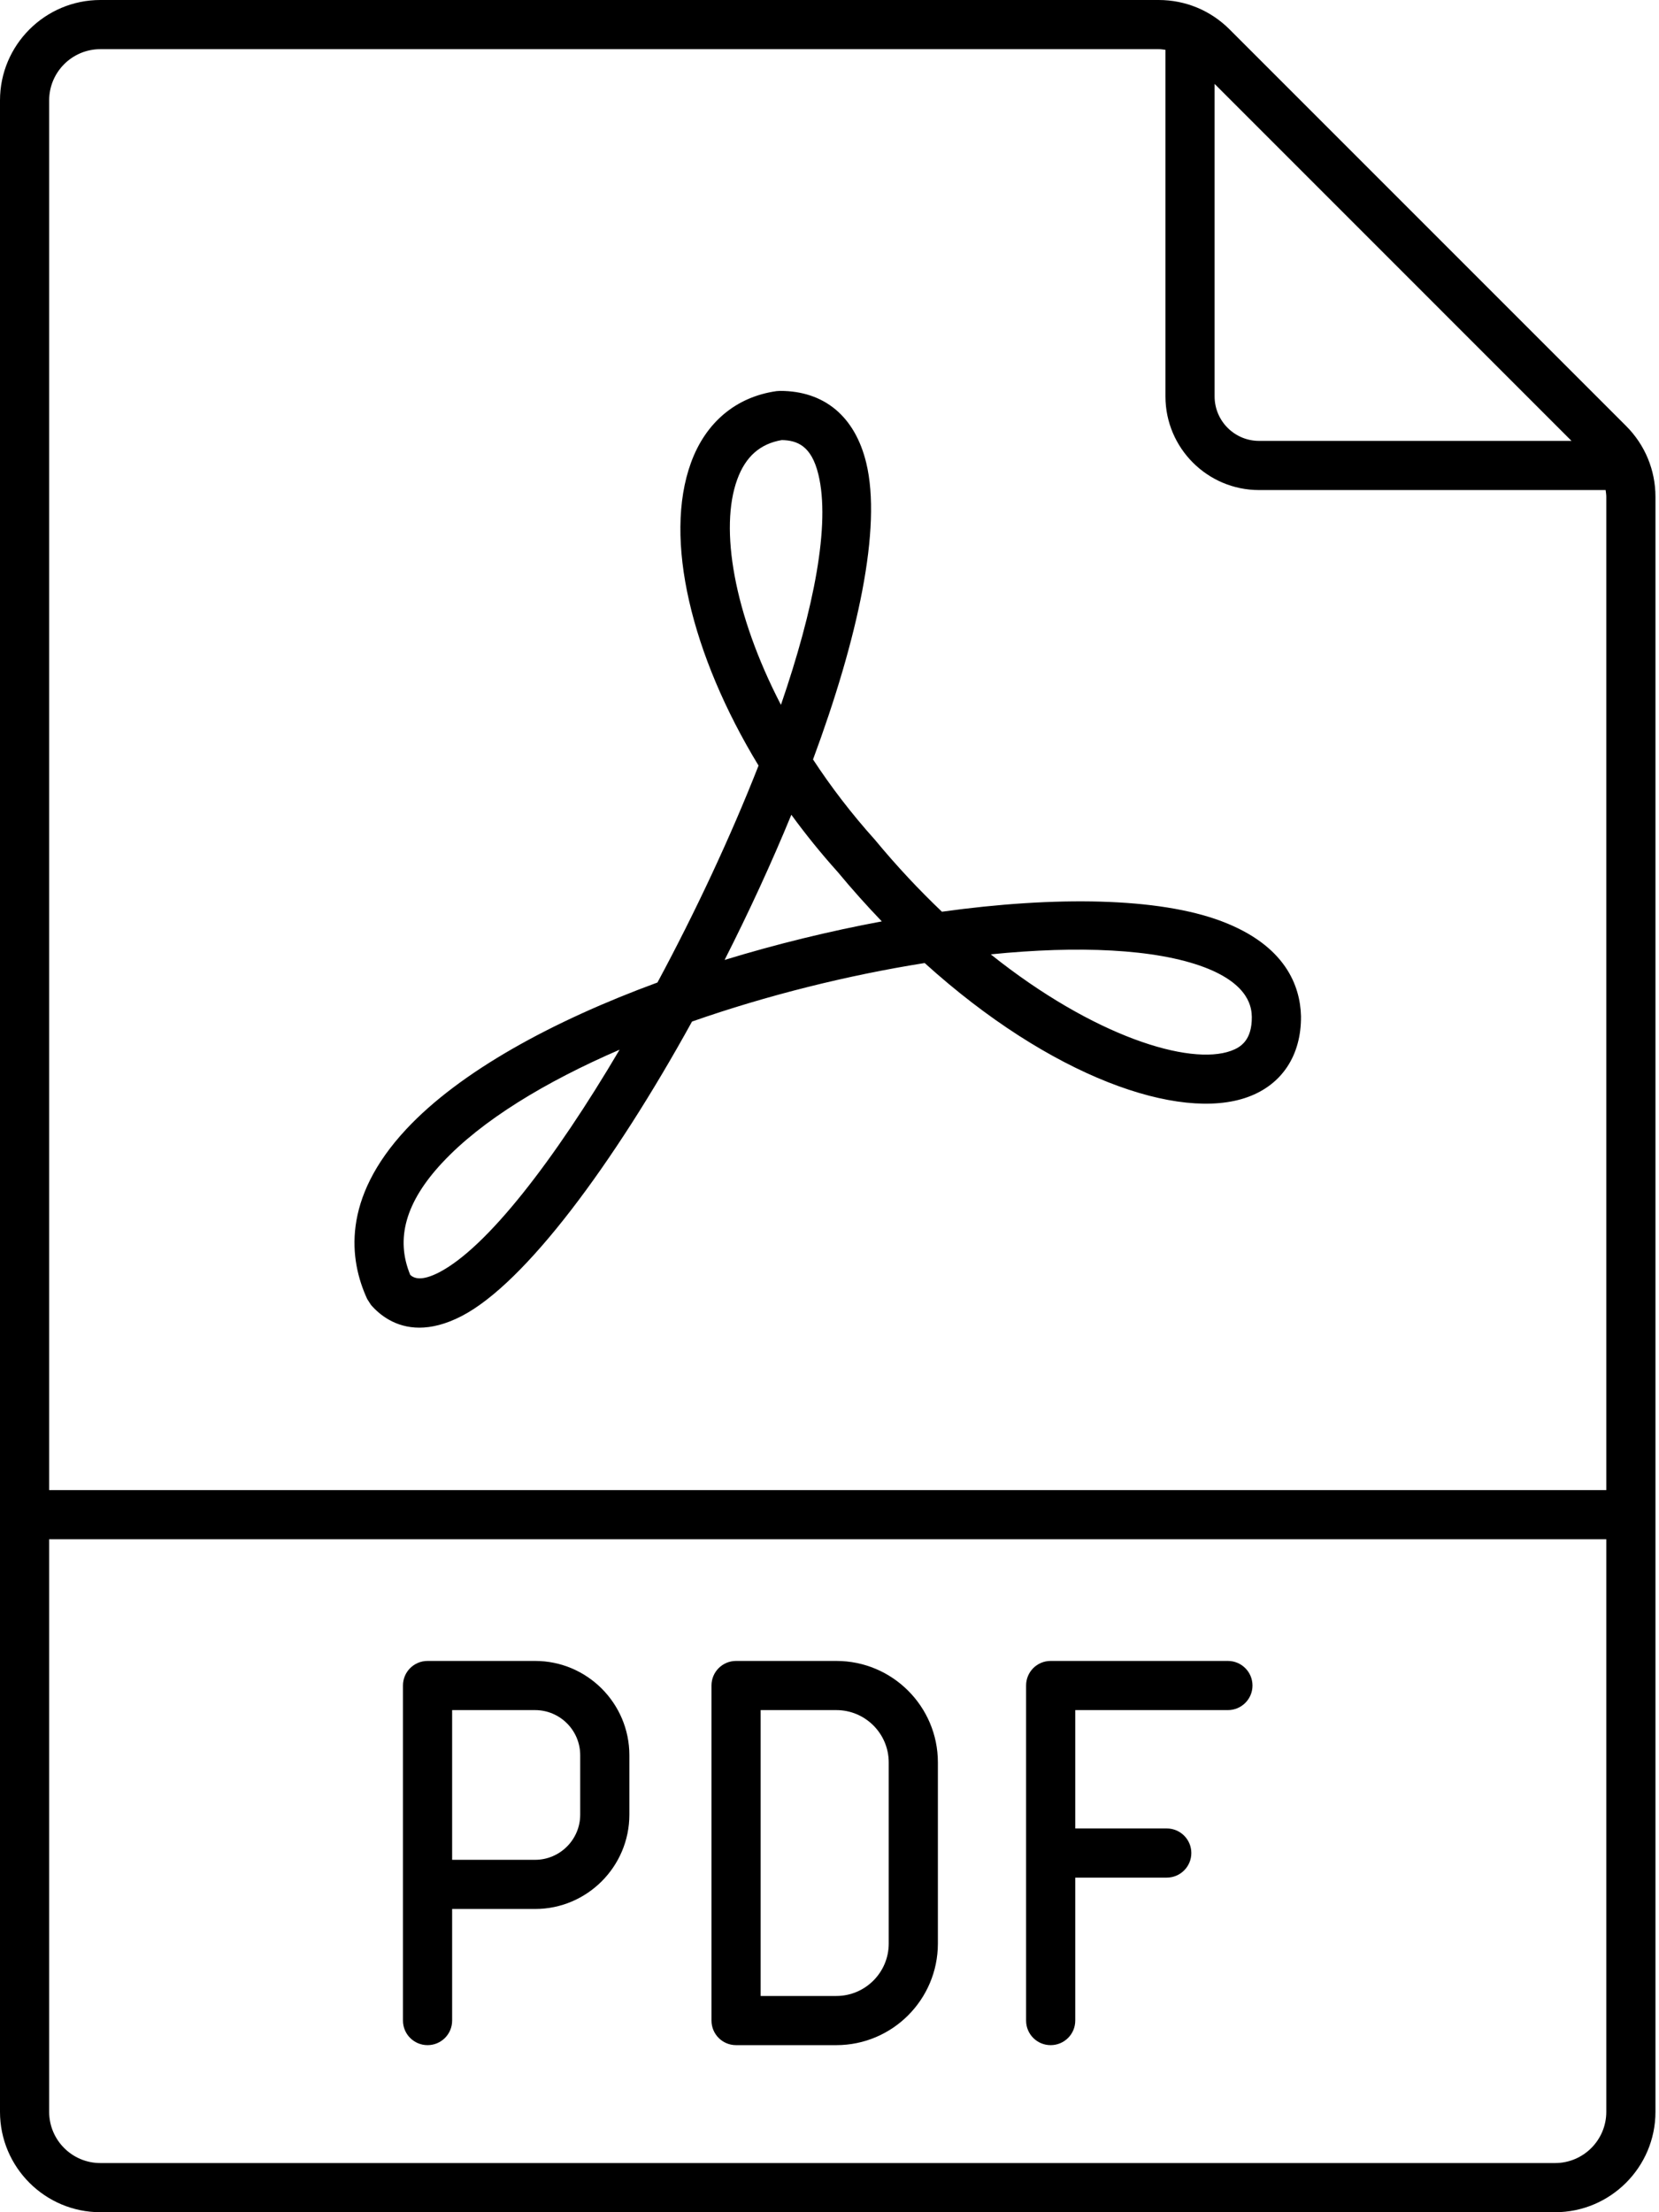
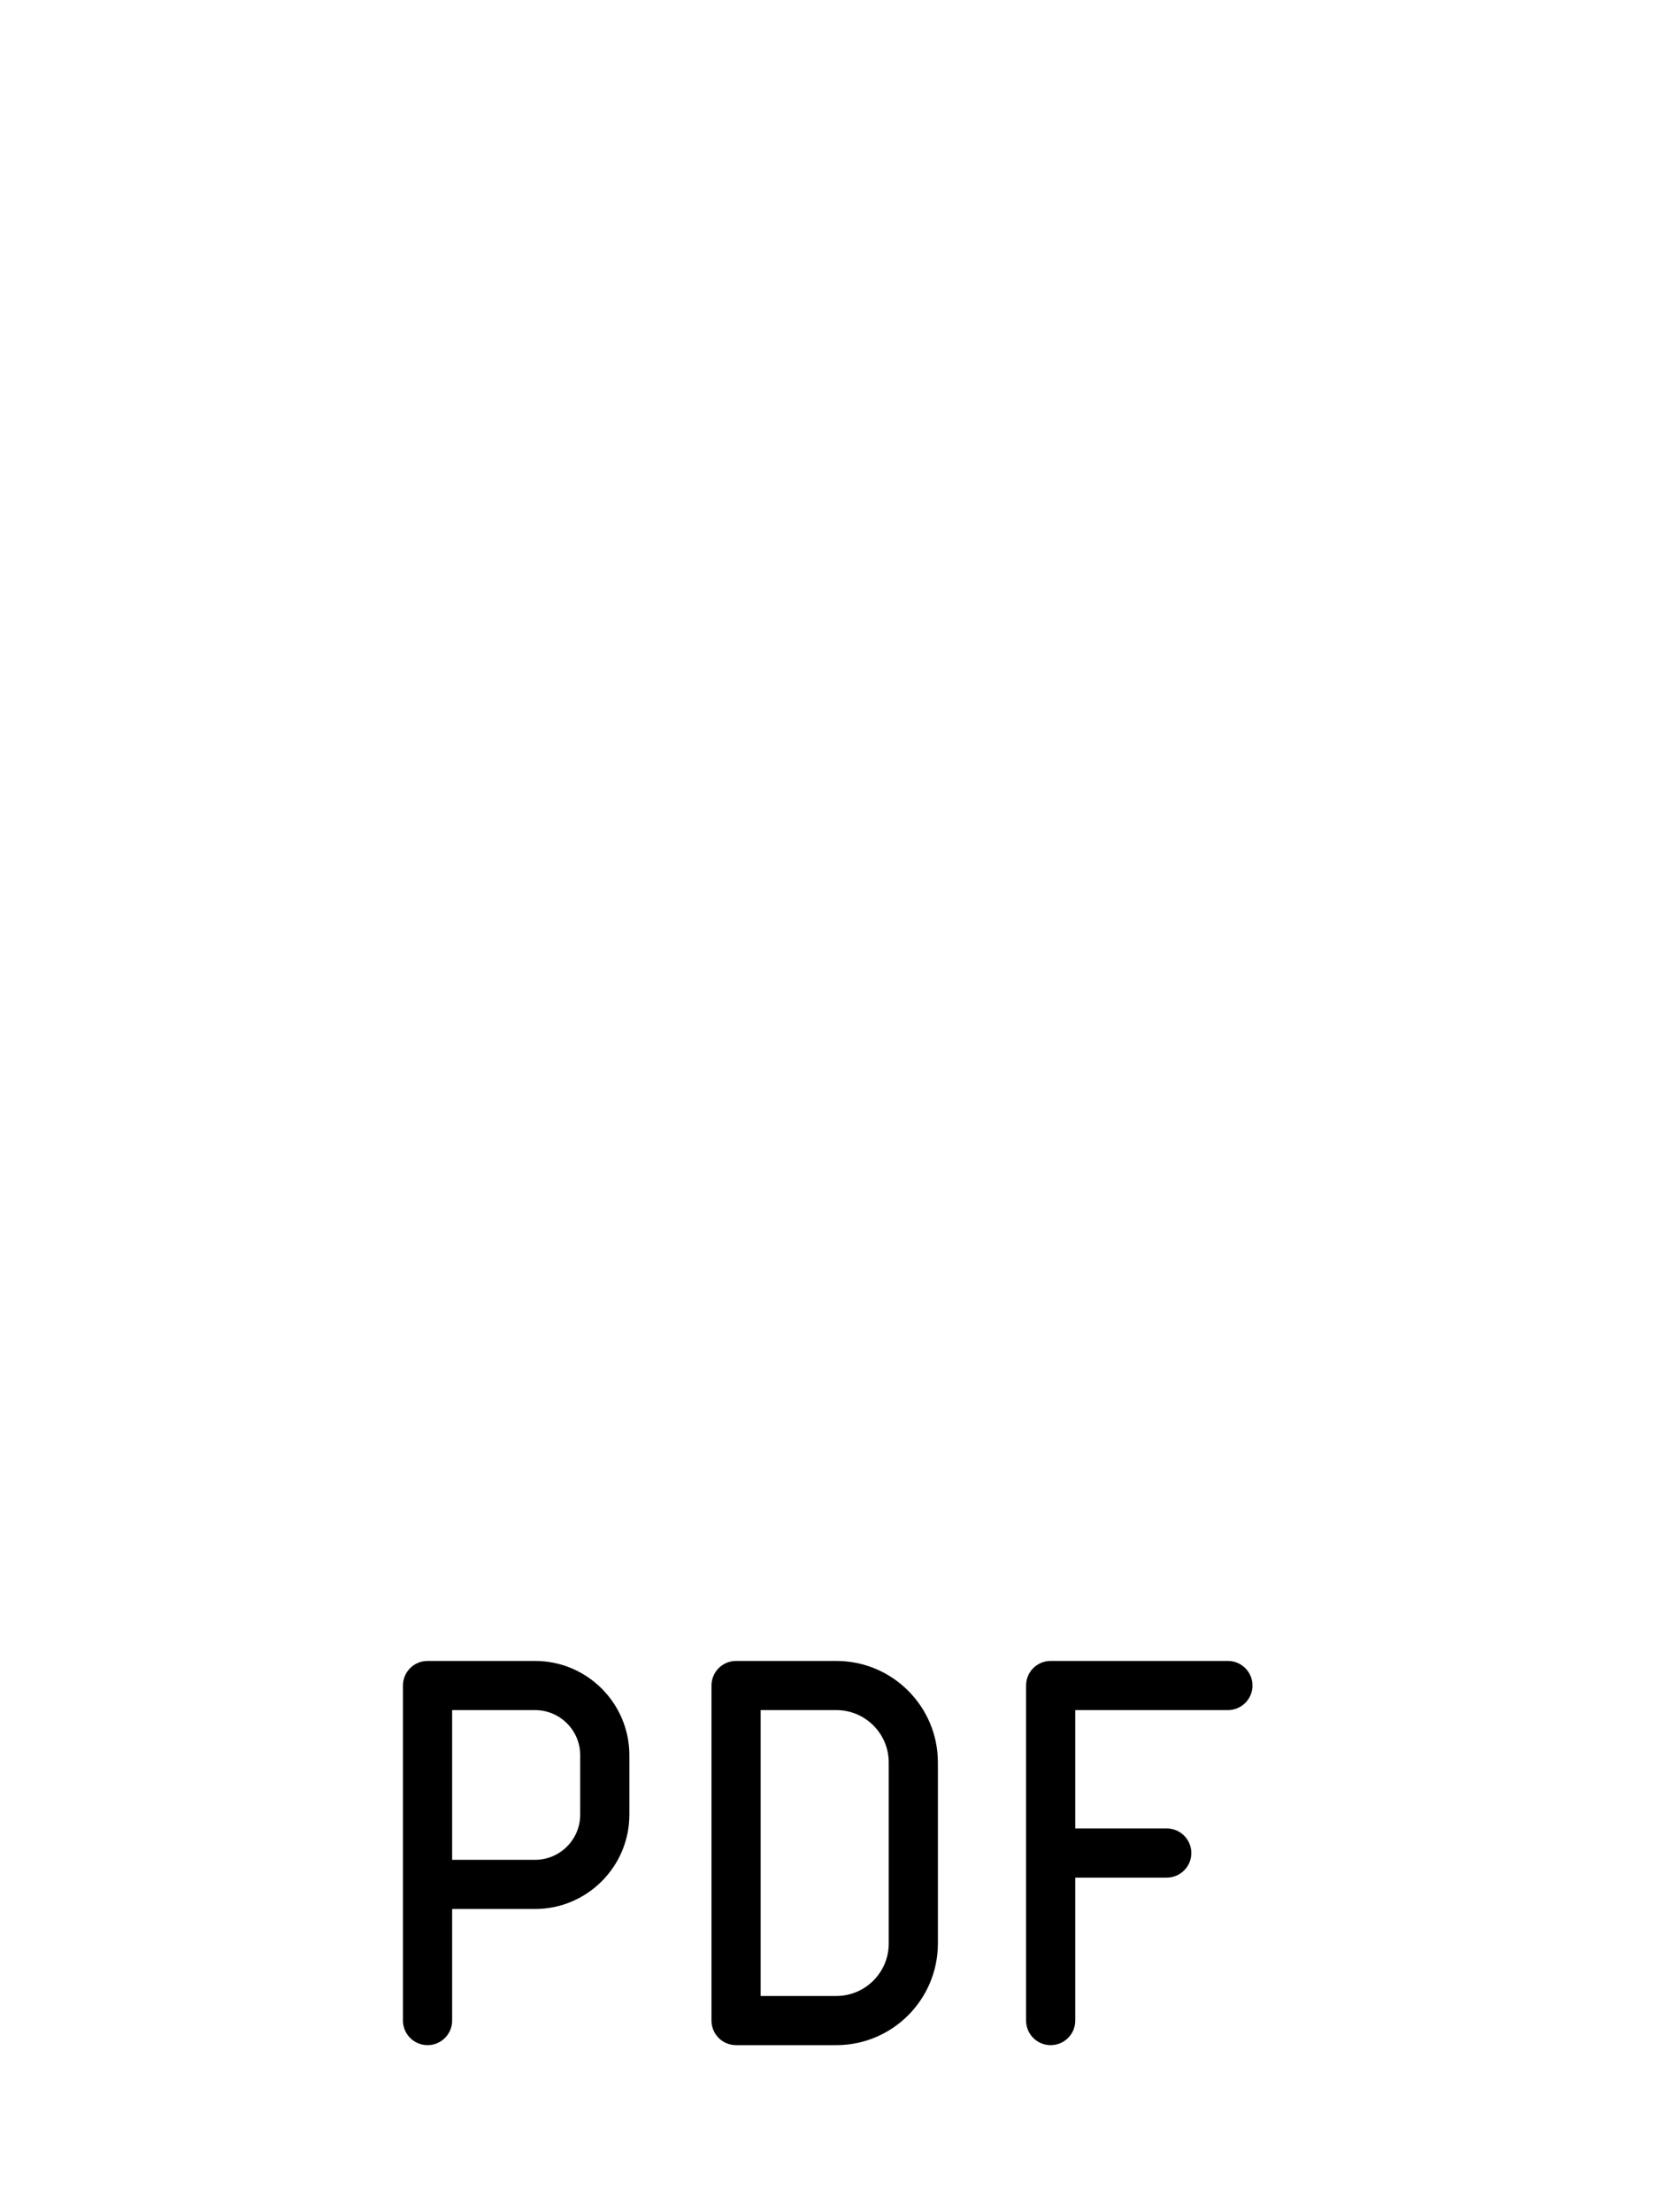
<svg xmlns="http://www.w3.org/2000/svg" width="30" height="40" viewBox="0 0 30 40" fill="none">
-   <path d="M7.583 24.006C7.15 24.006 6.864 23.774 6.708 23.594L6.64 23.488C6.315 22.783 6.173 21.678 7.344 20.42C8.318 19.375 9.988 18.463 11.889 17.765C12.57 16.499 13.208 15.14 13.717 13.843C12.502 11.845 11.994 9.743 12.495 8.367C12.761 7.636 13.31 7.176 14.043 7.072L14.106 7.068C14.907 7.068 15.46 7.53 15.664 8.368C15.95 9.546 15.512 11.548 14.702 13.732C15.023 14.222 15.396 14.711 15.822 15.185C16.219 15.665 16.626 16.098 17.033 16.485C19.085 16.2 20.95 16.227 22.089 16.657C23.249 17.095 23.511 17.829 23.526 18.369V18.378C23.532 19.08 23.183 19.611 22.567 19.835C21.33 20.287 18.997 19.473 16.721 17.413C15.333 17.633 13.868 17.997 12.514 18.471C11.097 21.042 9.498 23.202 8.347 23.797C8.054 23.948 7.8 24.006 7.583 24.006ZM7.419 23.053C7.49 23.116 7.623 23.169 7.939 23.007C8.808 22.558 10.029 20.973 11.204 18.98C9.857 19.563 8.71 20.258 7.995 21.026C7.336 21.733 7.147 22.398 7.419 23.053ZM17.916 17.256C19.78 18.744 21.515 19.273 22.262 19C22.438 18.936 22.639 18.808 22.637 18.389C22.633 18.239 22.611 17.804 21.775 17.488C20.892 17.156 19.497 17.096 17.916 17.256ZM14.31 14.732C13.95 15.607 13.541 16.495 13.103 17.357C14.037 17.071 15.001 16.836 15.946 16.66C15.677 16.38 15.41 16.082 15.148 15.766C14.848 15.432 14.568 15.086 14.31 14.732ZM14.138 7.957C13.746 8.023 13.481 8.256 13.331 8.671C13.011 9.548 13.266 11.094 14.122 12.745C14.718 11.011 15.019 9.483 14.799 8.579C14.672 8.053 14.409 7.963 14.138 7.957Z" fill="black" />
-   <path d="M29.404 7.701L22.235 0.532C21.892 0.189 21.437 0 20.952 0H1.815C0.814 0 0 0.814 0 1.815V38.185C0 39.186 0.814 40 1.815 40H28.121C29.121 40 29.936 39.186 29.936 38.185V8.984C29.936 8.5 29.747 8.044 29.404 7.701ZM28.418 7.972H22.768C22.324 7.972 21.964 7.611 21.964 7.168V1.517L28.418 7.972ZM1.815 0.889H20.952C20.994 0.889 21.034 0.896 21.075 0.901V7.168C21.075 8.101 21.834 8.861 22.768 8.861H29.035C29.04 8.902 29.047 8.943 29.047 8.984V26.943H0.889V1.815C0.889 1.304 1.304 0.889 1.815 0.889ZM28.121 39.111H1.815C1.304 39.111 0.889 38.696 0.889 38.185V27.832H29.047V38.185C29.047 38.696 28.632 39.111 28.121 39.111Z" fill="black" />
  <path d="M9.676 30.032H7.732C7.486 30.032 7.287 30.23 7.287 30.476V34.072V36.535C7.287 36.781 7.486 36.979 7.732 36.979C7.977 36.979 8.176 36.781 8.176 36.535V34.517H9.676C10.616 34.517 11.381 33.751 11.381 32.811V31.737C11.381 30.797 10.616 30.032 9.676 30.032ZM10.492 32.811C10.492 33.261 10.126 33.628 9.676 33.628H8.176V30.921H9.676C10.126 30.921 10.492 31.287 10.492 31.737V32.811Z" fill="black" />
  <path d="M15.124 36.979H13.31C13.065 36.979 12.866 36.781 12.866 36.535V30.476C12.866 30.23 13.065 30.032 13.31 30.032H15.124C16.137 30.032 16.96 30.855 16.96 31.867V35.143C16.959 36.156 16.136 36.979 15.124 36.979ZM13.755 36.09H15.124C15.646 36.09 16.071 35.665 16.071 35.143V31.867C16.071 31.345 15.646 30.921 15.124 30.921H13.755V36.09Z" fill="black" />
  <path d="M22.204 30.032H18.999C18.753 30.032 18.555 30.23 18.555 30.476V36.535C18.555 36.781 18.753 36.979 18.999 36.979C19.245 36.979 19.444 36.781 19.444 36.535V33.95H21.098C21.344 33.95 21.543 33.751 21.543 33.505C21.543 33.26 21.344 33.061 21.098 33.061H19.444V30.921H22.204C22.45 30.921 22.649 30.722 22.649 30.477C22.649 30.231 22.45 30.032 22.204 30.032Z" fill="black" />
</svg>